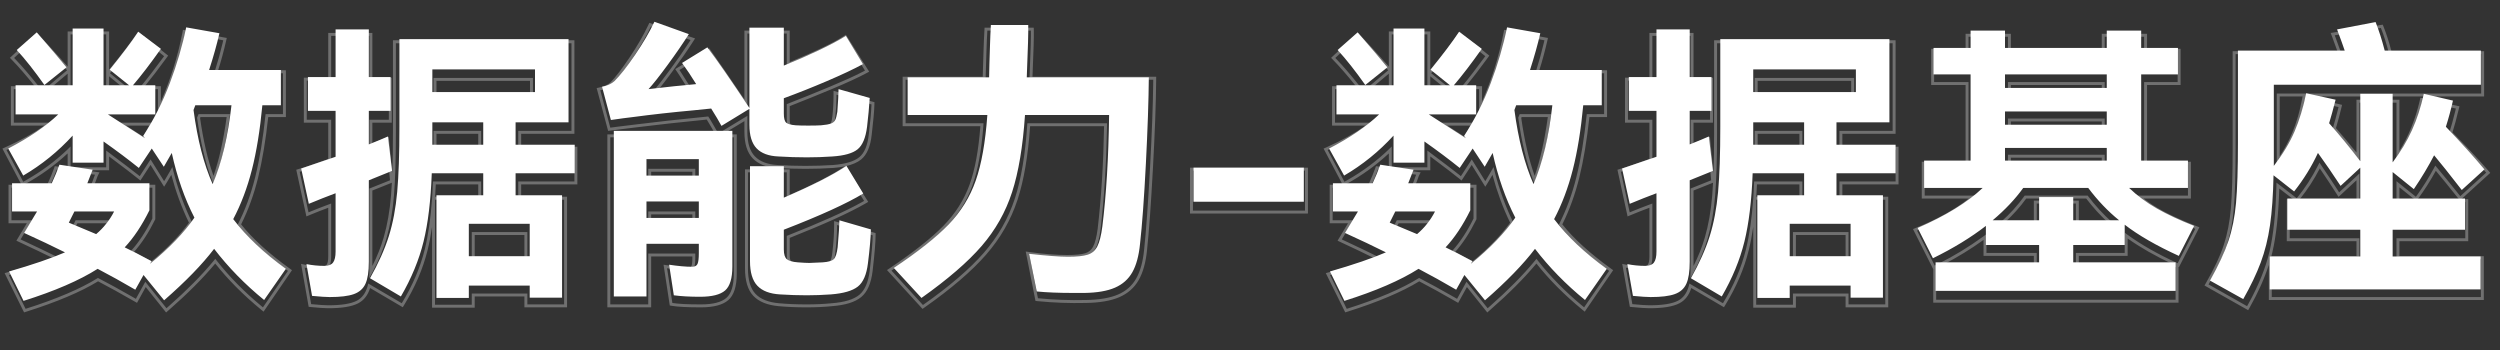
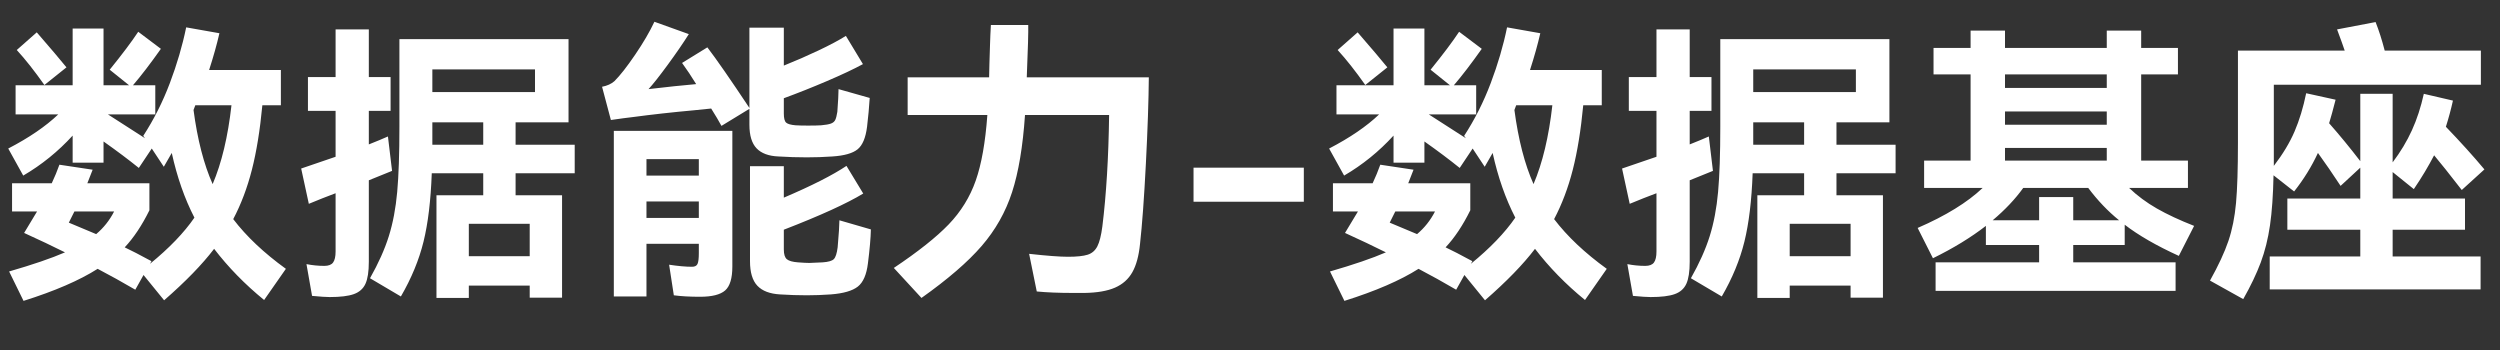
<svg xmlns="http://www.w3.org/2000/svg" fill="none" version="1.1" width="850" height="119" viewBox="0 0 850 119">
  <rect x="0" y="0" width="850" height="119" fill="#333333" stroke="none" />
  <g>
    <g />
    <g>
-       <path d="M264.241,57.098L264.237,57.098Q258.75,56.774,255.929,53.843Q253.1,50.903,253.1,44.8L253.1,41.175L245.634,45.7L250.5,45.7L250.5,93Q250.5,99.558,247.603,102.057Q244.772,104.5,238.3,104.5Q231.414,104.5,228.43,103.985L227.72,103.863L225.606,90.002L226.954,90.212Q231.377,90.9,234.6,90.9Q234.882,90.9,235.055,90.553Q235.4,89.864,235.4,87.8L235.4,87.2L221.4,87.2L221.4,104.5L206.5,104.5L206.5,45.7L243.223,45.7L242.338,44.108Q241.829,43.292,241.274,42.282Q240.86,41.53,240.296,40.655Q226.491,42.022,216.425,43.292L210.722,43.993L206.76,44.504L202.864,29.95L203.883,29.724Q206.299,29.187,207.599,27.986Q210.232,25.249,214.119,19.444Q218.027,13.606,220.395,8.574L220.776,7.765L236.326,13.064L235.643,14.137Q232.826,18.565,228.506,24.442Q225.747,28.196,223.956,30.389Q226.62,30.087,230.695,29.705L233.395,29.391L232.651,28.23L232.646,28.22Q231.26,25.944,230.176,24.366L229.576,23.494L241.176,16.463L241.714,17.22Q245.483,22.514,253.1,33.821L253.1,10.4L268.5,10.4L268.5,21.107Q281.695,15.641,286.756,12.361L287.606,11.81L295.517,24.374L294.573,24.881Q290.43,27.104,282.736,30.323Q275.411,33.386,268.5,36.084L268.5,40.5Q268.5,41.429,268.634,41.974Q268.719,42.321,268.796,42.387Q269.203,42.731,271.186,42.904Q272.536,43,275.1,43Q277.661,43,278.923,42.903Q280.884,42.716,281.769,42.406Q282.358,42.2,282.534,41.799Q282.824,41.135,283.007,39.583Q283.4,36.143,283.4,32.2L283.4,30.885L297.322,34.746L297.299,35.529Q297.198,38.974,296.393,45.719Q295.751,51.816,292.78,54.227Q290.919,55.736,287.559,56.492L295.199,68.646L294.3,69.166Q286.084,73.918,268.5,80.88L268.5,86.7Q268.5,88.411,269.014,88.811Q269.691,89.337,272.11,89.606Q274.245,89.8,275.2,89.8Q276.948,89.8,279.797,89.505Q281.732,89.337,282.22,88.816Q282.741,88.26,283.006,85.793Q283.6,80.84,283.6,76.5L283.6,75.17L297.7,79.248L297.7,80Q297.7,83.358,296.693,92.114Q295.946,98.416,292.786,101.021Q289.695,103.57,282.889,104.096Q278.943,104.5,274.2,104.5Q269.053,104.5,264.707,104.096Q258.932,103.561,256.123,100.587Q253.3,97.598,253.3,91.2L253.3,57.6L268.5,57.6L268.5,66.271Q280.298,61.075,286.657,56.96L287.29,56.55Q285.533,56.923,283.38,57.097Q278.732,57.4,273.8,57.4Q269.07,57.4,264.241,57.098ZM815.8,87.1L815.8,82L839.2,82L839.2,67.7L836.886,67.7L846.696,58.782L846.055,58.044Q840.889,52.099,833.837,45.024Q834.864,41.752,835.972,37.133L836.21,36.143L822.95,33.21L822.726,34.173Q820.485,43.801,815.8,51.316L815.8,33.9L801.2,33.9L801.2,51.864Q797.314,47.071,794.217,43.554Q795.32,39.832,796.073,36.629L796.304,35.649L783.812,32.8L844.6,32.8L844.6,17.4L813.078,17.4Q811.842,12.615,810.427,9.124L810.128,8.387L792.427,11.206L792.865,12.356Q794.03,15.414,794.714,17.4L759.1,17.4L759.1,50.3Q759.1,63.755,758.503,70.765Q757.914,77.698,756.099,83.239Q754.282,88.791,750.032,96.203L749.532,97.076L764.377,105.462L764.87,104.593Q769.149,97.046,771.4,90.05L771.4,102L844.5,102L844.5,87.1L815.8,87.1ZM254.1,39.4L253.1,40.006L245.056,44.881L244.2,45.4L243.714,44.525L243.2,43.6Q242.7,42.8,242.15,41.8Q241.6,40.8,240.8,39.6Q226.6,41,216.3,42.3L210.6,43L207.5,43.4L204.359,31.667L204.1,30.7Q204.605,30.588,205.067,30.448Q207.08,29.838,208.3,28.7Q211,25.9,214.95,20Q218.9,14.1,221.3,9L233.825,13.268L234.8,13.6Q234.528,14.027,234.243,14.467Q231.583,18.567,227.7,23.85Q224.401,28.337,222.515,30.559Q221.942,31.234,221.5,31.7Q222.168,31.608,223.021,31.505Q225.874,31.162,230.8,30.7L233.995,30.328L235.1,30.2L234.5,29.263L233.5,27.7Q232.444,25.966,231.56,24.63Q231.271,24.194,231,23.8L231.856,23.281L240.9,17.8Q244.863,23.367,253.1,35.612Q253.592,36.343,254.1,37.1L254.1,11.4L267.5,11.4L267.5,22.6Q268.005,22.393,268.5,22.189Q281.228,16.933,286.605,13.637Q286.969,13.414,287.3,13.2L287.833,14.046L293.566,23.152L294.1,24Q293.675,24.228,293.212,24.467Q289.207,26.532,282.35,29.4Q274.7,32.6,267.5,35.4L267.5,40.5Q267.5,42.6,268.15,43.15Q268.8,43.7,271.1,43.9Q272.5,44,275.1,44Q277.7,44,279,43.9Q281.1,43.7,282.1,43.35Q283.1,43,283.45,42.2Q283.8,41.4,284,39.7Q284.348,36.657,284.393,33.236Q284.4,32.723,284.4,32.2L285.399,32.477L296.3,35.5Q296.2,38.9,295.4,45.6Q294.8,51.3,292.15,53.45Q289.5,55.6,283.3,56.1Q278.7,56.4,273.8,56.4Q269.1,56.4,264.3,56.1Q259.2,55.8,256.65,53.15Q254.1,50.5,254.1,44.8L254.1,39.4ZM393.1,27.109Q392.999,38.828,391.998,57.254Q390.997,75.676,389.994,85.007Q389.374,91.309,387.17,95.194Q384.903,99.187,380.492,101.07Q376.211,102.897,369.215,103Q360.962,103.201,352.802,102.395L352.062,102.322L348.747,85.516L350.137,85.709Q357.269,86.7,362.8,86.7Q367.049,86.7,369.004,86.095Q370.718,85.564,371.624,83.918Q372.633,82.082,373.209,77.768Q375.051,61.955,375.383,42.9L350.236,42.9Q349.191,58.094,345.95,67.962Q342.586,78.205,335.253,86.607Q327.974,94.948,314.375,104.518L313.656,105.024L301.578,91.818L302.542,91.17Q314.656,83.028,320.784,76.751Q326.834,70.556,329.66,62.759Q332.394,55.216,333.325,42.9L306.9,42.9L306.9,26.1L334.128,26.1L334.2,23.571L334.4,17.268Q334.501,13.758,334.702,10.341L334.757,9.4L351.463,9.4L351.499,10.363Q351.597,12.999,351.043,26.1L393.108,26.1L393.1,27.109ZM838.2,81L814.8,81L814.8,88.1L843.5,88.1L843.5,101L772.4,101L772.4,88.1L802.2,88.1L802.2,81L778.5,81L778.5,68.7L802.2,68.7L802.2,59L801.2,59.927L796.045,64.709L795.3,65.4Q795.029,64.975,794.752,64.544Q792.371,60.835,789.248,56.25Q788.922,55.771,788.6,55.3Q788.349,55.818,788.091,56.327Q785.047,62.331,780.9,67.4L774.984,62.856L774,62.1Q773.987,62.721,773.971,63.339Q773.611,77.27,771.6,85.65Q769.594,94.006,764.489,103.228Q764.325,103.523,764.159,103.818L764,104.1L751.771,97.192L750.9,96.7Q751.152,96.26,751.394,95.83Q755.308,88.87,757.05,83.55Q758.9,77.9,759.5,70.85Q760.1,63.8,760.1,50.3L760.1,18.4L796.1,18.4Q795.954,17.942,795.77,17.4Q795.171,15.634,794.162,12.955Q793.989,12.497,793.8,12L794.809,11.839L809.5,9.5Q811,13.2,812.3,18.4L843.6,18.4L843.6,31.8L774.1,31.8L774.1,56.4Q774.614,55.688,775.1,54.976Q778.297,50.294,780.25,45.65Q782.329,40.707,783.511,34.783Q783.609,34.295,783.7,33.8L784.676,34.023L794.125,36.178L795.1,36.4Q794.987,36.881,794.866,37.372Q794.13,40.365,793.1,43.8Q796.62,47.772,801.2,53.454Q801.693,54.067,802.2,54.7L802.2,34.9L814.8,34.9L814.8,54.6Q815.312,53.89,815.8,53.159Q821.223,45.042,823.7,34.4L834.023,36.684L835,36.9Q834.881,37.397,834.764,37.872Q833.691,42.235,832.7,45.3Q840,52.6,845.3,58.7L837.241,66.026L836.5,66.7Q836.188,66.31,835.874,65.918Q831.356,60.282,828.696,57.122Q828.331,56.689,828,56.3Q827.749,56.777,827.494,57.248Q824.949,61.947,821.987,66.089Q821.696,66.497,821.4,66.9L820.619,66.273L815.8,62.403L814.8,61.6L814.8,68.7L838.2,68.7L838.2,81ZM98.485,91.289Q87.86,83.631,81.981,76.282Q85.628,69.009,87.771,60.34Q89.907,51.697,91.199,39.8L97.2,39.8L97.2,23.9L74.171,23.9Q75.719,18.989,76.875,13.922L77.106,12.907L62.208,10.135L62.018,11.109Q59.671,23.18,54.7,34.544L54.7,29.3L49.235,29.3Q52.614,25.181,56.609,19.688L57.17,18.917L46.985,10.746L46.375,11.634Q43.033,16.505,37.1,23.694L37.1,10.7L23,10.7L23,22.622L20.235,19.522Q19.039,18.226,16.743,15.68Q14.412,13.096,13.078,11.865L12.396,11.235L3.371,19.667L4.084,20.398Q7.458,23.859,11.827,29.3L3.7,29.3L3.7,42.7L15.11,42.7Q9.669,46.55,1.79,50.088L0.818,50.524L7.297,62.8L2.9,62.8L2.9,75.9L9.134,75.9L5.571,81.838L6.578,82.307Q13.488,85.52,18,87.762Q11.963,89.935,2.729,92.537L1.569,92.864L8.185,106.212L9.002,105.953Q24.492,101.051,33.343,95.649Q38.746,98.465,45.701,102.467L46.584,102.974L49.553,97.592L56.472,106.24L57.258,105.553Q66.986,97.053,73.181,89.6Q79.719,97.845,88.765,105.273L89.608,105.965L99.277,91.86L98.485,91.289ZM547.685,91.289Q537.06,83.632,531.181,76.282Q534.827,69.01,536.971,60.34Q539.107,51.696,540.399,39.8L546.4,39.8L546.4,23.9L523.371,23.9Q524.919,18.988,526.075,13.922L526.306,12.907L511.408,10.135L511.218,11.109Q508.871,23.18,503.9,34.544L503.9,29.3L498.435,29.3Q501.814,25.181,505.809,19.688L506.37,18.917L496.185,10.746L495.575,11.634Q492.232,16.506,486.3,23.694L486.3,10.7L472.2,10.7L472.2,22.622L469.435,19.522Q468.239,18.227,465.942,15.68Q463.612,13.096,462.278,11.865L461.596,11.235L452.571,19.667L453.284,20.398Q456.658,23.859,461.027,29.3L452.9,29.3L452.9,42.7L464.31,42.7Q458.869,46.55,450.99,50.088L450.018,50.524L456.497,62.8L452.1,62.8L452.1,75.9L458.334,75.9L454.771,81.838L455.778,82.307Q462.689,85.521,467.2,87.762Q461.163,89.935,451.929,92.537L450.769,92.864L457.384,106.212L458.202,105.953Q473.692,101.051,482.542,95.649Q487.945,98.465,494.901,102.467L495.784,102.974L498.753,97.592L505.671,106.24L506.458,105.553Q516.186,97.053,522.381,89.6Q528.92,97.846,537.965,105.273L538.808,105.965L548.477,91.86L547.685,91.289ZM376.4,41.9L349.3,41.9Q348.3,57.6,345,67.65Q341.7,77.7,334.5,85.95Q327.3,94.2,313.8,103.7L303.782,92.746L303.1,92Q303.522,91.716,303.938,91.434Q315.515,83.58,321.5,77.45Q327.7,71.1,330.6,63.1Q333.389,55.405,334.328,42.9Q334.366,42.402,334.4,41.9L307.9,41.9L307.9,27.1L335.1,27.1L335.2,23.6Q335.3,20.8,335.4,17.3Q335.5,13.8,335.7,10.4L350.5,10.4Q350.596,13.002,350.042,26.1Q350.021,26.596,350,27.1L392.1,27.1Q392.096,27.597,392.09,28.1Q391.958,39.577,391,57.2Q390,75.6,389,84.9Q388.4,91,386.3,94.7Q384.2,98.4,380.1,100.15Q376,101.9,369.2,102Q361,102.2,352.9,101.4L350.205,87.738L350,86.7Q350.527,86.773,351.047,86.841Q357.61,87.7,362.8,87.7Q367.2,87.7,369.3,87.05Q371.4,86.4,372.5,84.4Q373.6,82.4,374.2,77.9Q376.051,62.015,376.384,42.9Q376.392,42.401,376.4,41.9ZM196.3,62.7L177.2,62.7L177.2,66.9L192.8,66.9L192.8,104.5L178.3,104.5L178.3,100.8L161.4,100.8L161.4,104.6L146.9,104.6L146.9,77.138Q146.272,81.464,145.37,85.091Q143.033,94.491,137.453,103.621L136.941,104.46L125.835,97.933Q124.681,101.629,121.759,103.138Q118.543,104.8,111.6,104.8Q109.75,104.8,105.7,104.395L104.947,104.32L102.357,89.722L103.802,90.021Q106.602,90.6,109.4,90.6Q110.665,90.6,111.068,89.995Q111.6,89.197,111.6,87.2L111.6,70.636Q108.269,71.88,105.284,73.123L104.177,73.584L100.727,57.712L103.888,56.75Q105.588,56.15,107.684,55.451Q109.492,54.849,111.6,54.096L111.6,41.7L103.3,41.7L103.3,26.4L111.6,26.4L111.6,11.2L126.6,11.2L126.6,26.4L133.2,26.4L133.2,41.7L126.6,41.7L126.6,48.671Q127.996,48.133,130.931,46.97L132.167,46.481L133.376,58.941Q133.6,52.923,133.6,45L133.6,13.7L195.3,13.7L195.3,45.5L177.2,45.5L177.2,49.9L196.3,49.9L196.3,62.7ZM645.5,62.7L626.4,62.7L626.4,66.9L642,66.9L642,104.5L627.5,104.5L627.5,100.8L610.6,100.8L610.6,104.6L596.1,104.6L596.1,77.139Q595.472,81.465,594.57,85.091Q592.233,94.49,586.653,103.621L586.141,104.46L575.035,97.933Q573.881,101.629,570.959,103.138Q567.743,104.8,560.8,104.8Q558.95,104.8,554.9,104.395L554.147,104.32L551.557,89.722L553.002,90.021Q555.802,90.6,558.6,90.6Q559.865,90.6,560.268,89.995Q560.8,89.197,560.8,87.2L560.8,70.636Q557.47,71.879,554.485,73.123L553.377,73.584L549.927,57.712L553.088,56.75Q554.787,56.15,556.884,55.451Q558.692,54.848,560.8,54.096L560.8,41.7L552.5,41.7L552.5,26.4L560.8,26.4L560.8,11.2L575.8,11.2L575.8,26.4L582.4,26.4L582.4,41.7L575.8,41.7L575.8,48.671Q577.196,48.133,580.131,46.97L581.367,46.481L582.576,58.942Q582.8,52.925,582.8,45L582.8,13.7L644.5,13.7L644.5,45.5L626.4,45.5L626.4,49.9L645.5,49.9L645.5,62.7ZM97.9,92.1Q86.8,84.1,80.8,76.4Q84.6,69,86.8,60.1Q89,51.2,90.3,38.8L96.2,38.8L96.2,24.9L72.8,24.9Q72.963,24.401,73.123,23.9Q74.568,19.355,75.674,14.675Q75.789,14.189,75.9,13.7L74.916,13.517L63,11.3Q60.42,24.567,54.7,36.985Q54.211,38.046,53.7,39.1L53.7,30.3L47.1,30.3Q47.514,29.811,47.939,29.3Q51.51,24.999,55.8,19.1L47.982,12.828L47.2,12.2Q46.923,12.604,46.628,13.023Q43.391,17.631,38.037,24.129Q37.723,24.511,37.4,24.9L38.174,25.533L42.778,29.3L44,30.3L36.1,30.3L36.1,11.7L24,11.7L24,30.3L15.2,30.3L16.387,29.3L22.035,24.544L22.8,23.9L22.134,23.153L19.5,20.2Q18.3,18.9,16,16.35Q13.7,13.8,12.4,12.6L5.531,19.017L4.8,19.7Q5.142,20.05,5.493,20.421Q8.847,23.953,13.108,29.3Q13.5,29.792,13.9,30.3L4.7,30.3L4.7,41.7L18.1,41.7Q17.474,42.203,16.81,42.7Q11.299,46.824,3.112,50.586Q2.66,50.793,2.2,51L2.668,51.886L7.433,60.915L7.9,61.8Q8.339,61.559,8.774,61.313Q16.702,56.822,23,50.779Q23.505,50.295,24,49.8L24,56.9L36.1,56.9L36.1,51.2Q36.609,51.58,37.1,51.948Q43.897,57.034,46.716,59.271Q47.156,59.62,47.5,59.9L48.048,59.056L50.599,55.127L51.2,54.2L51.783,55.138L55.21,60.652L55.8,61.6Q56.064,61.178,56.383,60.644Q57.022,59.578,57.884,58.066Q58.224,57.468,58.6,56.8Q58.772,57.508,58.952,58.209Q61.396,67.698,65.4,75.8Q60.5,82.8,51.7,90L44.827,86.475L43.9,86Q44.256,85.627,44.607,85.239Q48.583,80.825,51.8,74.3L51.8,63.8L30.6,63.8L31,62.8L31.6,61.3Q31.781,60.756,31.923,60.357Q32.172,59.655,32.3,59.4L31.27,59.257L19.3,57.6Q18.4,60.1,16.7,63.8L3.9,63.8L3.9,74.9L10.9,74.9L10.3,75.9L7.517,80.538L7,81.4Q7.459,81.614,7.911,81.825Q14.871,85.071,19.291,87.289Q19.922,87.605,20.5,87.9Q19.886,88.136,19.231,88.378Q13.271,90.578,3.979,93.223Q3.493,93.361,3,93.5L3.452,94.412L8.7,105Q24.5,100,33.3,94.5Q38.565,97.226,45.333,101.102Q45.762,101.348,46.2,101.6L46.683,100.724L48.877,96.747L49.4,95.8L50.076,96.645L55.975,104.018L56.6,104.8Q56.979,104.469,57.352,104.14Q66.616,95.968,72.55,88.795Q72.88,88.396,73.2,88Q73.512,88.406,73.831,88.81Q80.063,96.709,88.627,103.86Q89.011,104.181,89.4,104.5L89.968,103.672L97.9,92.1ZM547.1,92.1Q536,84.1,530,76.4Q533.8,69,536,60.1Q538.2,51.2,539.5,38.8L545.4,38.8L545.4,24.9L522,24.9Q522.164,24.399,522.322,23.9Q523.767,19.355,524.873,14.675Q524.988,14.189,525.1,13.7L524.116,13.517L512.2,11.3Q509.62,24.567,503.9,36.985Q503.411,38.046,502.9,39.1L502.9,30.3L496.3,30.3Q496.714,29.812,497.139,29.3Q500.71,24.999,505,19.1L497.182,12.828L496.4,12.2Q496.123,12.604,495.828,13.023Q492.591,17.631,487.237,24.129Q486.924,24.508,486.6,24.9L487.374,25.533L491.978,29.3L493.2,30.3L485.3,30.3L485.3,11.7L473.2,11.7L473.2,30.3L464.4,30.3L465.587,29.3L471.235,24.544L472,23.9L471.334,23.153L468.7,20.2Q467.5,18.9,465.2,16.35Q462.9,13.8,461.6,12.6L454.731,19.017L454,19.7Q454.342,20.05,454.693,20.421Q458.047,23.953,462.308,29.3Q462.699,29.791,463.1,30.3L453.9,30.3L453.9,41.7L467.3,41.7Q466.674,42.203,466.009,42.7Q460.499,46.824,452.312,50.586Q451.86,50.793,451.4,51L451.868,51.886L456.633,60.915L457.1,61.8Q457.539,61.559,457.973,61.313Q465.902,56.822,472.2,50.779Q472.705,50.295,473.2,49.8L473.2,56.9L485.3,56.9L485.3,51.2Q485.81,51.581,486.3,51.948Q493.097,57.034,495.916,59.271Q496.356,59.62,496.7,59.9L497.247,59.056L499.798,55.127L500.4,54.2L500.983,55.138L504.41,60.652L505,61.6Q505.264,61.178,505.583,60.644Q506.222,59.577,507.083,58.066Q507.424,57.468,507.8,56.8Q507.972,57.507,508.152,58.209Q510.596,67.698,514.6,75.8Q509.7,82.8,500.9,90L494.027,86.475L493.1,86Q493.456,85.627,493.807,85.239Q497.783,80.825,501,74.3L501,63.8L479.8,63.8L480.2,62.8L480.8,61.3Q480.981,60.756,481.123,60.357Q481.372,59.655,481.5,59.4L480.47,59.257L468.5,57.6Q467.6,60.1,465.9,63.8L453.1,63.8L453.1,74.9L460.1,74.9L459.5,75.9L456.717,80.538L456.2,81.4Q456.66,81.614,457.111,81.825Q464.071,85.071,468.491,87.289Q469.121,87.605,469.7,87.9Q469.085,88.136,468.431,88.378Q462.471,90.578,453.179,93.223Q452.694,93.361,452.2,93.5L452.652,94.412L457.9,105Q473.7,100,482.5,94.5Q487.765,97.226,494.532,101.102Q494.962,101.348,495.4,101.6L495.883,100.724L498.077,96.747L498.6,95.8L499.276,96.645L505.175,104.018L505.8,104.8Q506.178,104.47,506.552,104.14Q515.816,95.968,521.75,88.795Q522.08,88.396,522.4,88Q522.713,88.406,523.031,88.81Q529.263,96.709,537.826,103.86Q538.21,104.18,538.6,104.5L539.167,103.672L547.1,92.1ZM650.419,77.882L657.3,91.529L657.3,102.9L740.7,102.9L740.7,90.738L740.853,90.808L747.795,77.272L746.764,76.869Q739.921,74.191,735.176,71.621Q731.754,69.767,728.801,67.5L744.9,67.5L744.9,55L730,55L730,28.9L741.4,28.9L741.4,16.6L730,16.6L730,11.5L714.6,11.5L714.6,16.6L683.7,16.6L683.7,11.5L668.3,11.5L668.3,16.6L656.6,16.6L656.6,28.9L668.3,28.9L668.3,55L653.4,55L653.4,67.5L669.429,67.5Q662.362,73.03,651.423,77.473L650.419,77.882ZM195.3,61.7L176.2,61.7L176.2,67.9L191.8,67.9L191.8,103.5L179.3,103.5L179.3,99.8L160.4,99.8L160.4,103.6L147.9,103.6L147.9,67.9L163.6,67.9L163.6,61.7L147.2,61.7Q147.103,64.387,146.939,66.9Q146.92,67.196,146.9,67.488Q146.203,77.598,144.4,84.85Q142.1,94.1,136.6,103.1L126.106,96.933L125.2,96.4Q125.09,96.927,124.948,97.412Q123.932,100.89,121.3,102.25Q118.3,103.8,111.6,103.8Q109.8,103.8,105.8,103.4L103.787,92.057L103.6,91Q104.125,91.109,104.651,91.198Q107.025,91.6,109.4,91.6Q111.2,91.6,111.9,90.55Q112.6,89.5,112.6,87.2L112.6,69.2Q112.096,69.384,111.6,69.569Q108.58,70.69,105.839,71.812Q105.365,72.006,104.9,72.2L104.684,71.207L101.9,58.4L104.2,57.7Q105.9,57.1,108,56.4Q110.1,55.7,112.6,54.8L112.6,40.7L104.3,40.7L104.3,27.4L112.6,27.4L112.6,12.2L125.6,12.2L125.6,27.4L132.2,27.4L132.2,40.7L125.6,40.7L125.6,50.1Q125.751,50.062,126.6,49.74Q127.785,49.289,130.332,48.283Q130.794,48.1,131.3,47.9L131.4,48.936L132.6,61.3L125.6,64.1L125.6,91.2Q125.6,91.835,125.593,92.371Q125.573,93.864,125.5,94.6Q126.065,93.61,126.589,92.629Q129.768,86.674,131.4,81.05Q133.3,74.5,133.95,66.5Q134.6,58.5,134.6,45L134.6,14.7L194.3,14.7L194.3,44.5L176.2,44.5L176.2,50.9L195.3,50.9L195.3,61.7ZM644.5,61.7L625.4,61.7L625.4,67.9L641,67.9L641,103.5L628.5,103.5L628.5,99.8L609.6,99.8L609.6,103.6L597.1,103.6L597.1,67.9L612.8,67.9L612.8,61.7L596.4,61.7Q596.303,64.387,596.139,66.9Q596.12,67.196,596.1,67.488Q595.403,77.598,593.6,84.85Q591.3,94.1,585.8,103.1L575.306,96.933L574.4,96.4Q574.29,96.927,574.148,97.412Q573.133,100.89,570.5,102.25Q567.5,103.8,560.8,103.8Q559,103.8,555,103.4L552.987,92.057L552.8,91Q553.325,91.109,553.85,91.198Q556.225,91.6,558.6,91.6Q560.4,91.6,561.1,90.55Q561.8,89.5,561.8,87.2L561.8,69.2Q561.295,69.384,560.8,69.569Q557.779,70.69,555.039,71.812Q554.567,72.005,554.1,72.2L553.884,71.207L551.1,58.4L553.4,57.7Q555.1,57.1,557.2,56.4Q559.3,55.7,561.8,54.8L561.8,40.7L553.5,40.7L553.5,27.4L561.8,27.4L561.8,12.2L574.8,12.2L574.8,27.4L581.4,27.4L581.4,40.7L574.8,40.7L574.8,50.1Q574.951,50.062,575.8,49.74Q576.985,49.289,579.532,48.283Q579.994,48.1,580.5,47.9L580.6,48.936L581.8,61.3L574.8,64.1L574.8,91.2Q574.8,91.832,574.793,92.371Q574.773,93.865,574.7,94.6Q575.265,93.61,575.789,92.629Q578.969,86.674,580.6,81.05Q582.5,74.5,583.15,66.5Q583.8,58.5,583.8,45L583.8,14.7L643.5,14.7L643.5,44.5L625.4,44.5L625.4,50.9L644.5,50.9L644.5,61.7ZM722.4,86L705.8,86L705.8,90.8L739.7,90.8L739.7,101.9L658.3,101.9L658.3,90.8L692.5,90.8L692.5,86L675.4,86L675.4,79.6Q674.902,79.972,674.4,80.338Q667.001,85.735,658.82,89.8Q658.312,90.052,657.8,90.3L657.548,89.8L652.251,79.296L651.8,78.4Q652.268,78.21,652.727,78.018Q663.928,73.351,671.026,67.5Q671.628,67.004,672.2,66.5L654.4,66.5L654.4,56L669.3,56L669.3,27.9L657.6,27.9L657.6,17.6L669.3,17.6L669.3,12.5L682.7,12.5L682.7,17.6L715.6,17.6L715.6,12.5L729,12.5L729,17.6L740.4,17.6L740.4,27.9L729,27.9L729,56L743.9,56L743.9,66.5L726,66.5Q726.584,67.009,727.188,67.5Q730.618,70.289,734.7,72.5Q739.171,74.922,745.465,77.431Q745.927,77.615,746.4,77.8L745.941,78.694L740.4,89.5Q730.253,84.846,723.4,79.845Q722.891,79.473,722.4,79.1L722.4,86ZM467.14,29.3L472.2,25.039L472.2,29.3L467.14,29.3ZM17.94,29.3L23,25.039L23,29.3L17.94,29.3ZM37.1,29.3L37.1,25.947L41.199,29.3L37.1,29.3ZM486.3,29.3L486.3,25.947L490.398,29.3L486.3,29.3ZM181.2,26.5L147.4,26.5L147.4,32.6L181.2,32.6L181.2,26.5ZM630.4,26.5L596.6,26.5L596.6,32.6L630.4,32.6L630.4,26.5ZM180.2,31.6L180.2,27.5L148.4,27.5L148.4,31.6L180.2,31.6ZM629.4,31.6L629.4,27.5L597.6,27.5L597.6,31.6L629.4,31.6ZM715.6,27.9L682.7,27.9L682.7,31.5L715.6,31.5L715.6,27.9ZM714.6,30.5L714.6,28.9L683.7,28.9L683.7,30.5L714.6,30.5ZM775.1,32.8L782.868,32.8L782.716,33.618Q781.536,40.013,779.328,45.262Q777.672,49.2,775.1,53.171L775.1,32.8ZM67.5,38.8L67,40Q68.759,52.588,72.059,61.236Q72.325,61.93,72.6,62.6Q72.87,61.93,73.129,61.231Q76.315,52.667,78.067,39.8Q78.134,39.303,78.2,38.8L67.5,38.8ZM516.7,38.8L516.2,40Q517.959,52.588,521.259,61.236Q521.524,61.93,521.8,62.6Q522.069,61.931,522.329,61.231Q525.515,52.667,527.267,39.8Q527.334,39.302,527.4,38.8L516.7,38.8ZM77.058,39.8Q75.434,51.656,72.588,59.785Q69.658,51.646,68.028,40.132L68.167,39.8L77.058,39.8ZM526.258,39.8Q524.634,51.654,521.788,59.785Q518.858,51.647,517.228,40.132L517.367,39.8L526.258,39.8ZM715.6,40.3L715.6,44.1L682.7,44.1L682.7,40.3L715.6,40.3ZM714.6,41.3L714.6,43.1L683.7,43.1L683.7,41.3L714.6,41.3ZM40.968,42.7L39.4,41.7L52.4,41.7Q52.137,42.212,51.879,42.7Q50.589,45.144,49.444,46.961Q49.352,47.106,49.262,47.247Q49.079,47.531,48.9,47.8L46.3,46.1L40.968,42.7ZM490.168,42.7L488.6,41.7L501.6,41.7Q501.337,42.212,501.079,42.7Q499.789,45.144,498.644,46.961Q498.551,47.107,498.462,47.246Q498.279,47.531,498.1,47.8L495.5,46.1L490.168,42.7ZM42.828,42.7L50.747,42.7Q49.617,44.809,48.607,46.413L46.838,45.257L42.828,42.7ZM492.028,42.7L499.947,42.7Q498.817,44.809,497.806,46.413L496.037,45.257L492.028,42.7ZM163.6,50.9L163.6,44.5L147.4,44.5L147.4,50.9L163.6,50.9ZM612.8,50.9L612.8,44.5L596.6,44.5L596.6,50.9L612.8,50.9ZM148.4,49.9L162.6,49.9L162.6,45.5L148.4,45.5L148.4,49.9ZM597.6,49.9L611.8,49.9L611.8,45.5L597.6,45.5L597.6,49.9ZM207.5,46.7L249.5,46.7L249.5,93Q249.5,99.1,246.95,101.3Q244.4,103.5,238.3,103.5Q231.5,103.5,228.6,103L226.958,92.236L226.8,91.2Q227.326,91.282,227.835,91.354Q231.685,91.9,234.6,91.9Q235.5,91.9,235.95,91Q236.4,90.1,236.4,87.8L236.4,86.2L220.4,86.2L220.4,103.5L207.5,103.5L207.5,46.7ZM16.057,62.8L8.157,62.8L8.382,62.676Q16.517,58.207,23,52.156L23,57.103L18.634,56.498L18.359,57.261Q17.545,59.523,16.057,62.8ZM465.257,62.8L457.356,62.8L457.581,62.676Q465.717,58.207,472.2,52.156L472.2,57.103L467.834,56.498L467.559,57.261Q466.745,59.523,465.257,62.8ZM715.6,52.6L715.6,56L682.7,56L682.7,52.6L715.6,52.6ZM483.017,58.601L477.958,57.9L486.3,57.9L486.3,53.197Q493.638,58.695,496.068,60.675L496.932,61.379L500.382,56.065L504.998,63.49L505.848,62.13Q506.487,61.107,507.444,59.448Q509.78,68.163,513.44,75.706Q508.802,82.16,500.772,88.81L494.726,85.71Q498.691,81.246,501.897,74.742L502,74.533L502,62.8L481.277,62.8L481.739,61.644L481.749,61.616Q482.226,60.184,482.394,59.847L483.017,58.601ZM33.818,58.601L28.758,57.9L37.1,57.9L37.1,53.197Q44.44,58.697,46.868,60.675L47.732,61.379L51.182,56.065L55.798,63.49L56.648,62.13Q57.287,61.108,58.244,59.448Q60.58,68.162,64.241,75.706Q59.602,82.159,51.572,88.81L45.526,85.71Q49.491,81.246,52.697,74.742L52.8,74.533L52.8,62.8L32.077,62.8L32.539,61.644L32.549,61.616Q33.026,60.184,33.194,59.847L33.818,58.601ZM714.6,53.6L714.6,55L683.7,55L683.7,53.6L714.6,53.6ZM404.6,72.6L404.6,57L444.7,57L444.7,72.6L404.6,72.6ZM801.2,67.7L781.945,67.7Q785.822,62.892,788.732,57.269Q792.014,62.099,794.456,65.937L795.1,66.949L801.2,61.291L801.2,67.7ZM236.4,62L236.4,57.4L220.4,57.4L220.4,62L236.4,62ZM292.93,68.795Q284.584,73.461,267.5,80.2L267.5,86.7Q267.5,88.9,268.4,89.6Q269.3,90.3,272,90.6Q274.2,90.8,275.2,90.8Q277,90.8,279.9,90.5Q282.2,90.3,282.95,89.5Q283.7,88.7,284,85.9Q284.53,81.486,284.592,77.539Q284.6,77.014,284.6,76.5L285.599,76.789L296.7,80Q296.7,83.3,295.7,92Q295,97.9,292.15,100.25Q289.3,102.6,282.8,103.1Q278.9,103.5,274.2,103.5Q269.1,103.5,264.8,103.1Q259.4,102.6,256.85,99.9Q254.3,97.2,254.3,91.2L254.3,58.6L267.5,58.6L267.5,67.8Q268.005,67.581,268.5,67.364Q279.901,62.363,286.356,58.336Q286.789,58.066,287.2,57.8L287.732,58.647L293.267,67.453L293.8,68.3Q293.377,68.545,292.93,68.795ZM443.7,71.6L405.6,71.6L405.6,58L443.7,58L443.7,71.6ZM835.719,67.325L836.019,67.7L822.053,67.7L822.206,67.492Q825.435,63.098,828.186,58.069Q830.983,61.405,835.719,67.325ZM235.4,61L235.4,58.4L221.4,58.4L221.4,61L235.4,61ZM575.8,90.431L575.8,64.777L582.435,62.123Q582.314,64.44,582.153,66.419Q581.511,74.318,579.639,80.771Q578.274,85.478,575.8,90.431ZM126.6,90.431L126.6,64.777L133.235,62.123Q133.114,64.441,132.953,66.419Q132.311,74.318,130.439,80.771Q129.074,85.478,126.6,90.431ZM162.6,62.7L162.6,66.9L147.941,66.9Q148.074,64.857,148.162,62.7L162.6,62.7ZM611.8,62.7L611.8,66.9L597.141,66.9Q597.274,64.857,597.362,62.7L611.8,62.7ZM815.8,63.686L820.799,67.7L815.8,67.7L815.8,63.686ZM772.572,85.883Q772.427,86.489,772.265,87.1L801.2,87.1L801.2,82L777.5,82L777.5,67.7L779.649,67.7L774.951,64.091Q774.555,77.623,772.572,85.883ZM705.8,76.6L705.8,69.2L692.5,69.2L692.5,76.6L679,76.6Q679.591,76.105,680.164,75.6Q684.919,71.408,688.4,66.5L709.8,66.5Q713.619,71.563,718.148,75.6Q718.718,76.108,719.3,76.6L705.8,76.6ZM681.661,75.6L691.5,75.6L691.5,68.2L706.8,68.2L706.8,75.6L716.661,75.6Q712.708,71.944,709.304,67.5L688.913,67.5Q685.777,71.829,681.661,75.6ZM220.4,71.9L220.4,76.5L236.4,76.5L236.4,71.9L220.4,71.9ZM221.4,75.5L221.4,72.9L235.4,72.9L235.4,75.5L221.4,75.5ZM37.41,75.9Q35.56,78.855,32.9,81L25.327,77.882L24.4,77.5L24.848,76.603L25.7,74.9L38,74.9Q37.716,75.411,37.41,75.9ZM486.61,75.9Q484.76,78.855,482.1,81L474.527,77.882L473.6,77.5L474.048,76.603L474.9,74.9L487.2,74.9Q486.916,75.411,486.61,75.9ZM36.219,75.9Q34.725,78.129,32.724,79.846L25.776,76.985L26.318,75.9L36.219,75.9ZM485.418,75.9Q483.925,78.129,481.924,79.846L474.975,76.985L475.518,75.9L485.418,75.9ZM160.4,88.3L179.3,88.3L179.3,78.9L160.4,78.9L160.4,88.3ZM628.5,88.3L628.5,78.9L609.6,78.9L609.6,88.3L628.5,88.3ZM161.4,79.9L161.4,87.3L178.3,87.3L178.3,79.9L161.4,79.9ZM610.6,87.3L627.5,87.3L627.5,79.9L610.6,79.9L610.6,87.3ZM723.4,87L706.8,87L706.8,89.8L738.673,89.8Q729.719,85.584,723.4,81.078L723.4,87ZM691.5,89.8L661.027,89.8Q668.002,86.175,674.4,81.573L674.4,87L691.5,87L691.5,89.8Z" fill-rule="evenodd" fill="#FFFFFF" fill-opacity="0.3" />
-     </g>
+       </g>
    <g>
      <path d="M79.3,74.5Q86,83.3,97.2,91.4L89.8,102Q80,94,72.8,84.6Q66.8,92.5,55.8,102.1L48.8,93.5L46,98.5Q39.5,94.7,33.2,91.4Q23.9,97.3,8,102.3L3.1,92.3Q15.2,88.8,22.1,85.8Q15.9,82.7,8.2,79.2L12.6,71.9L4.1,71.9L4.1,62.3L17.6,62.3Q19.1,59.1,20.2,56L31.5,57.7L29.7,62.3L50.8,62.3L50.8,71.5Q47,79.2,42.4,84.1Q45.6,85.6,51.5,88.8L51,89.7Q60.8,81.7,66.1,74Q61.1,64.3,58.4,52L55.7,56.7L51.6,50.5L47.2,57.1Q42,52.9,35.2,48.1L35.2,55.3L24.7,55.3L24.7,46.1Q17.3,54.2,7.9,59.7L2.8,50.5Q13.4,45,19.8,38.9L5.3,38.9L5.3,29L24.7,29L24.7,9.7L35.2,9.7L35.2,29L43.9,29L37.3,23.7Q43.7,15.8,47,10.8L54.7,16.6Q49.4,24.1,45.2,29L52.8,29L52.8,38.9L36.7,38.9L49.3,47L48.7,46.2Q54.1,37.9,57.75,28.25Q61.4,18.6,63.3,9.3L74.6,11.3Q73.3,17,71.1,23.8L95.5,23.8L95.5,35.8L89.2,35.8Q88,48.5,85.65,57.7Q83.3,66.9,79.3,74.5ZM15.1,28.9Q10.1,21.8,5.7,17L12.5,11Q13.4,12,18.6,18.1L22.6,22.9L15.1,28.9ZM65.8,37.4Q67.8,52.5,72.3,62.6Q76.9,51.8,78.7,35.8L66.4,35.8L65.8,37.4ZM23.4,75.7Q29.7,78.3,32.7,79.6Q36.5,76.4,38.8,71.9L25.3,71.9L23.4,75.7ZM133.3,58.1L125.4,61.3L125.4,89Q125.4,94,124.25,96.5Q123.1,99,120.3,100Q117.5,101,112.1,101Q110.3,101,106.1,100.6L104.2,89.8Q107.2,90.4,110.3,90.4Q112.4,90.4,113.25,89.25Q114.1,88.1,114.1,85.5L114.1,65.7Q109.8,67.3,105,69.3L102.4,57.3L114.1,53.3L114.1,37.7L104.7,37.7L104.7,26.2L114.1,26.2L114.1,10L125.4,10L125.4,26.2L132.8,26.2L132.8,37.7L125.4,37.7L125.4,49.1Q129.2,47.6,131.9,46.4L133.3,58.1ZM195.4,58.9L175.3,58.9L175.3,66.4L191.1,66.4L191.1,101.2L180.1,101.2L180.1,97.1L159.4,97.1L159.4,101.3L148.4,101.3L148.4,66.4L164.3,66.4L164.3,58.9L146.8,58.9Q146.3,72.8,144,82.15Q141.7,91.5,136.3,100.8L125.8,94.6Q130.1,87,132.2,80.3Q134.3,73.6,135.05,65.25Q135.8,56.9,135.8,43.1L135.8,13.3L193.3,13.3L193.3,41.6L175.3,41.6L175.3,49.2L195.4,49.2L195.4,58.9ZM181.9,31.3L181.9,23.6L147,23.6L147,31.3L181.9,31.3ZM147,49.2L164.3,49.2L164.3,41.6L147,41.6L147,44.5L147,49.2ZM159.4,87.1L180.1,87.1L180.1,76.1L159.4,76.1L159.4,87.1ZM264.7,53.2Q259.7,53,257.25,50.45Q254.8,47.9,254.8,42.4L254.8,37L245.3,42.8Q244,40.4,241.8,36.9L235.9,37.5Q224.9,38.5,215.2,39.8Q212.5,40.1,207.7,40.8L204.7,29.5Q207.3,29,208.9,27.6Q211.8,24.7,215.95,18.6Q220.1,12.5,222.5,7.4L234.2,11.6Q231.3,16.2,227.05,22Q222.8,27.8,220.5,30.3Q229.8,29.2,236.7,28.6Q234.3,24.7,231.9,21.4L240.5,16.1Q245.1,22.1,254.8,36.7L254.8,9.4L266.5,9.4L266.5,22.3Q272.5,19.9,278.3,17.15Q284.1,14.4,287.6,12.2L293.4,21.8Q288.8,24.3,281.2,27.55Q273.6,30.8,266.5,33.4L266.5,38.6Q266.5,41,267.3,41.7Q268.1,42.4,270.5,42.6Q272,42.7,274.8,42.7Q277.7,42.7,279.2,42.6Q281.5,42.4,282.55,42Q283.6,41.6,284,40.75Q284.4,39.9,284.7,38Q285.1,32.6,285.1,30.3L295.7,33.3Q295.4,38.1,294.8,43.1Q294.1,48.7,291.6,50.75Q289.1,52.8,283,53.2Q278.7,53.5,274.3,53.5Q269.5,53.5,264.7,53.2ZM208.7,100.8L208.7,44.5L249,44.5L249,90.6Q249,96.6,246.55,98.75Q244.1,100.9,238,100.9Q232.8,100.9,229.1,100.4L227.5,90Q232.1,90.7,235.3,90.7Q236.7,90.7,237.15,89.75Q237.6,88.8,237.6,86.1L237.6,82.9L219.8,82.9L219.8,100.8L208.7,100.8ZM237.6,59.7L237.6,54.1L219.8,54.1L219.8,59.7L237.6,59.7ZM296.1,78Q296,82.4,295.1,89.5Q294.4,95.3,291.65,97.45Q288.9,99.6,282.5,100.1Q278.3,100.4,274.3,100.4Q269.9,100.4,265.2,100.1Q260,99.8,257.5,97.15Q255,94.5,255,88.8L255,56.5L266.5,56.5L266.5,67.2Q280.8,61.1,287.8,56.4L293.5,65.8Q285.1,70.9,266.5,78.1L266.5,84.8Q266.5,87.3,267.55,88.15Q268.6,89,271.3,89.2Q273.9,89.4,275.2,89.4Q276.3,89.4,279.7,89.2Q282.6,89,283.5,88.1Q284.4,87.2,284.8,84.1Q285.4,77.2,285.4,74.9L296.1,78ZM219.8,68.5L219.8,74.1L237.6,74.1L237.6,68.5L219.8,68.5ZM390.6,26.3Q390.5,38.1,389.6,55.65Q388.7,73.2,387.6,83Q387,89,385,92.55Q383,96.1,379.1,97.8Q375.2,99.5,368.7,99.6L365,99.6Q357.6,99.6,352.5,99.1L349.9,86.3Q358.9,87.3,363.1,87.3Q367.6,87.3,369.8,86.6Q372,85.9,373.1,83.75Q374.2,81.6,374.8,77Q376.8,60.9,377.1,39.1L348.5,39.1Q347.4,55.2,344.1,65.35Q340.8,75.5,333.75,83.65Q326.7,91.8,313.3,101.3L303.9,91.1Q316.3,82.8,322.55,76.3Q328.8,69.8,331.75,61.4Q334.7,53,335.7,39.1L308.6,39.1L308.6,26.3L336.3,26.3L336.4,21.8Q336.5,18.9,336.6,15.4Q336.7,11.9,336.9,8.5L349.6,8.5Q349.7,11.8,349.1,26.3L390.6,26.3ZM405.8,68.6L405.8,57L443.3,57L443.3,68.6L405.8,68.6ZM528.4,74.5Q535.1,83.3,546.3,91.4L538.9,102Q529.1,94,521.9,84.6Q515.9,92.5,504.9,102.1L497.9,93.5L495.1,98.5Q488.6,94.7,482.3,91.4Q473,97.3,457.1,102.3L452.2,92.3Q464.3,88.8,471.2,85.8Q465,82.7,457.3,79.2L461.7,71.9L453.2,71.9L453.2,62.3L466.7,62.3Q468.2,59.1,469.3,56L480.6,57.7L478.8,62.3L499.9,62.3L499.9,71.5Q496.1,79.2,491.5,84.1Q494.7,85.6,500.6,88.8L500.1,89.7Q509.9,81.7,515.2,74Q510.2,64.3,507.5,52L504.8,56.7L500.7,50.5L496.3,57.1Q491.1,52.9,484.3,48.1L484.3,55.3L473.8,55.3L473.8,46.1Q466.4,54.2,457,59.7L451.9,50.5Q462.5,45,468.9,38.9L454.4,38.9L454.4,29L473.8,29L473.8,9.7L484.3,9.7L484.3,29L493,29L486.4,23.7Q492.8,15.8,496.1,10.8L503.8,16.6Q498.5,24.1,494.3,29L501.9,29L501.9,38.9L485.8,38.9L498.4,47L497.8,46.2Q503.2,37.9,506.85,28.25Q510.5,18.6,512.4,9.3L523.7,11.3Q522.4,17,520.2,23.8L544.6,23.8L544.6,35.8L538.3,35.8Q537.1,48.5,534.75,57.7Q532.4,66.9,528.4,74.5ZM464.2,28.9Q459.2,21.8,454.8,17L461.6,11Q462.5,12,467.7,18.1L471.7,22.9L464.2,28.9ZM514.9,37.4Q516.9,52.5,521.4,62.6Q526,51.8,527.8,35.8L515.5,35.8L514.9,37.4ZM472.5,75.7Q478.8,78.3,481.8,79.6Q485.6,76.4,487.9,71.9L474.4,71.9L472.5,75.7ZM582.4,58.1L574.5,61.3L574.5,89Q574.5,94,573.35,96.5Q572.2,99,569.4,100Q566.6,101,561.2,101Q559.4,101,555.2,100.6L553.3,89.8Q556.3,90.4,559.4,90.4Q561.5,90.4,562.35,89.25Q563.2,88.1,563.2,85.5L563.2,65.7Q558.9,67.3,554.1,69.3L551.5,57.3L563.2,53.3L563.2,37.7L553.8,37.7L553.8,26.2L563.2,26.2L563.2,10L574.5,10L574.5,26.2L581.9,26.2L581.9,37.7L574.5,37.7L574.5,49.1Q578.3,47.6,581,46.4L582.4,58.1ZM644.5,58.9L624.4,58.9L624.4,66.4L640.2,66.4L640.2,101.2L629.2,101.2L629.2,97.1L608.5,97.1L608.5,101.3L597.5,101.3L597.5,66.4L613.4,66.4L613.4,58.9L595.9,58.9Q595.4,72.8,593.1,82.15Q590.8,91.5,585.4,100.8L574.9,94.6Q579.2,87,581.3,80.3Q583.4,73.6,584.15,65.25Q584.9,56.9,584.9,43.1L584.9,13.3L642.4,13.3L642.4,41.6L624.4,41.6L624.4,49.2L644.5,49.2L644.5,58.9ZM631,31.3L631,23.6L596.1,23.6L596.1,31.3L631,31.3ZM596.1,49.2L613.4,49.2L613.4,41.6L596.1,41.6L596.1,44.5L596.1,49.2ZM608.5,87.1L629.2,87.1L629.2,76.1L608.5,76.1L608.5,87.1ZM722.4,83.3L704.9,83.3L704.9,89.2L739.7,89.2L739.7,98.9L658.1,98.9L658.1,89.2L693.3,89.2L693.3,83.3L675.2,83.3L675.2,76.8Q667.6,82.7,657.2,87.8L652,77.5Q666.3,71.3,674.1,63.9L654.2,63.9L654.2,54.6L670,54.6L670,25.3L657.4,25.3L657.4,16.3L670,16.3L670,10.4L681.7,10.4L681.7,16.3L716.3,16.3L716.3,10.4L728,10.4L728,16.3L740.5,16.3L740.5,25.3L728,25.3L728,54.6L743.9,54.6L743.9,63.9L723.9,63.9Q728.1,67.9,733.35,70.9Q738.6,73.9,746,76.8L740.8,87Q729.4,81.8,722.4,76.4L722.4,83.3ZM716.3,29.9L716.3,25.3L681.7,25.3L681.7,29.9L716.3,29.9ZM716.3,37.9L681.7,37.9L681.7,42.4L716.3,42.4L716.3,37.9ZM716.3,50.3L681.7,50.3L681.7,54.6L716.3,54.6L716.3,50.3ZM693.3,74.9L693.3,67L704.9,67L704.9,74.9L720.5,74.9Q714.8,70.3,710,63.9L687.9,63.9Q683.8,69.6,677.5,74.9L693.3,74.9ZM813.5,78.1L813.5,87.2L843.4,87.2L843.4,98.4L771.7,98.4L771.7,87.2L802.5,87.2L802.5,78.1L777.7,78.1L777.7,67.5L802.5,67.5L802.5,57L795.8,63.2Q791.8,57.1,788.1,52Q784.9,58.9,780,65.1L773,59.6Q772.8,69.7,771.8,76.6Q770.8,83.5,768.65,89.25Q766.5,95,762.7,101.7L751.4,95.4Q755.7,87.7,757.65,81.95Q759.6,76.2,760.25,69Q760.9,61.8,760.9,48.5L760.9,17.2L797.2,17.2Q796.4,14.8,794.6,10L807.7,7.5Q809.4,11.8,810.8,17.2L843.5,17.2L843.5,28.8L773.1,28.8L773.1,52L773.1,56.4Q777.7,50.4,780.15,44.7Q782.6,39,784.1,31.7L794.1,33.9Q792.8,39,791.9,41.9Q797.2,47.9,802.5,54.8L802.5,31.9L813.5,31.9L813.5,55.2Q817.5,49.9,820.05,44.3Q822.6,38.7,824.1,31.9L834,34.2Q833,38.7,831.6,43.1Q839.1,50.9,844.7,57.6L837,64.6Q830.8,56.6,827.6,52.8Q824.7,58.4,820.7,64.3L813.5,58.5L813.5,67.5L838.1,67.5L838.1,78.1L813.5,78.1Z" fill="#FFFFFF" fill-opacity="1" />
    </g>
  </g>
</svg>